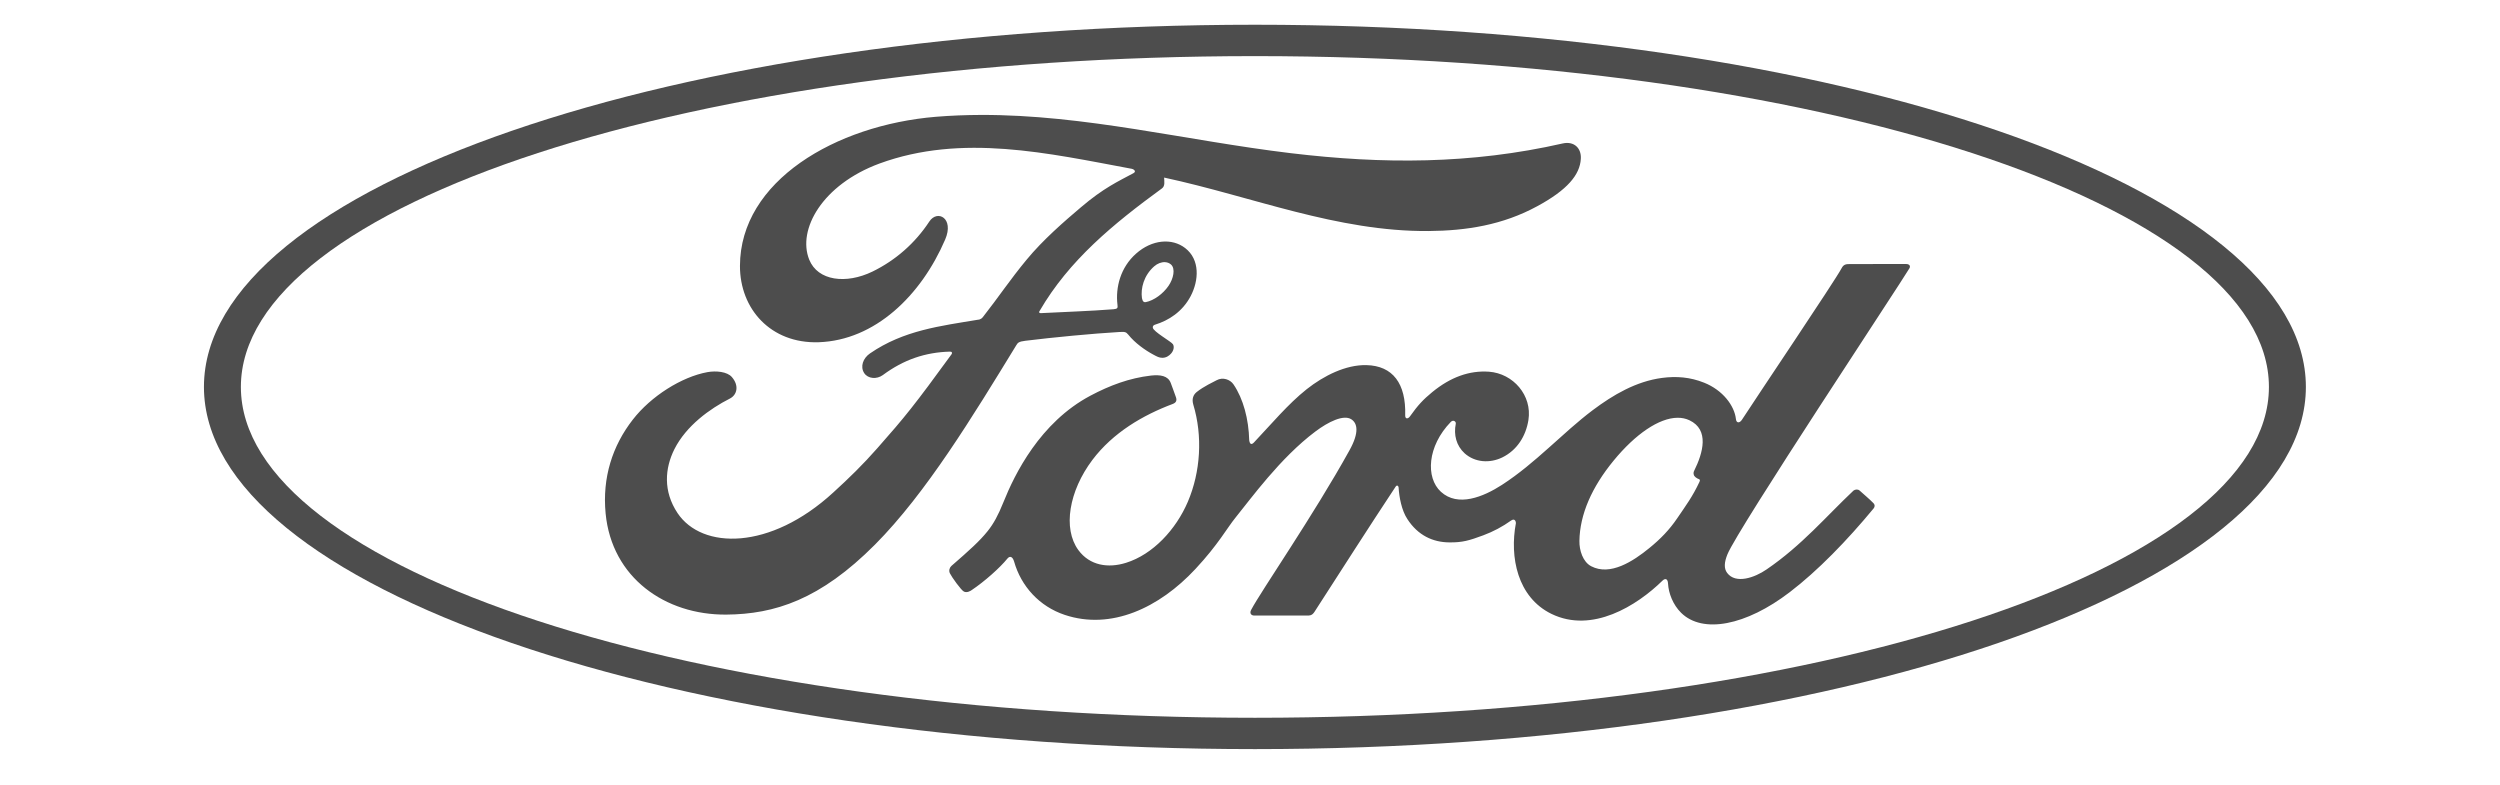
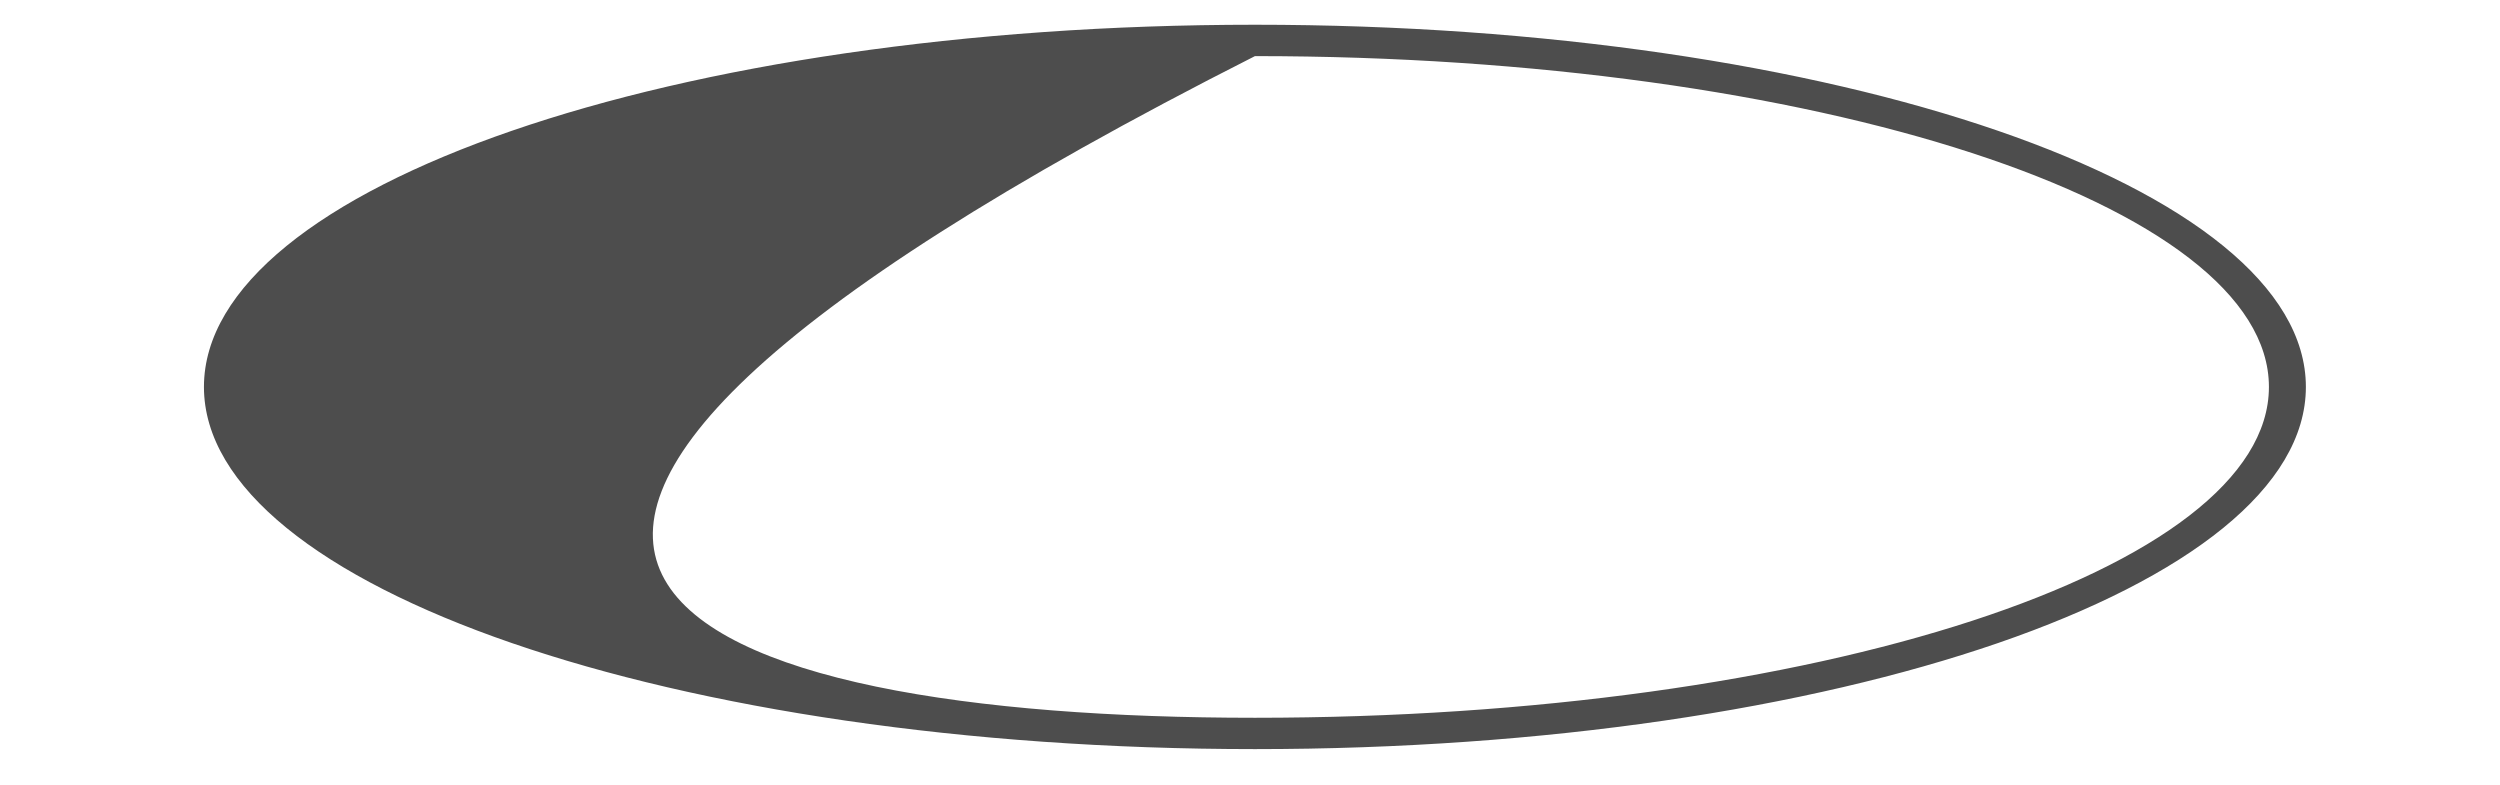
<svg xmlns="http://www.w3.org/2000/svg" width="191" height="60" viewBox="0 0 191 60" fill="none">
-   <path d="M95.878 57.232C51.53 57.232 15.581 44.844 15.581 29.562C15.581 14.277 51.531 1.89 95.878 1.89C140.221 1.89 176.169 14.277 176.169 29.562C176.169 44.844 140.22 57.232 95.878 57.232ZM95.878 4.287C53.089 4.287 18.403 15.601 18.403 29.562C18.403 43.523 53.087 54.838 95.878 54.838C138.667 54.838 173.346 43.522 173.346 29.562C173.346 15.601 138.664 4.287 95.878 4.287Z" fill="#4D4D4D" />
-   <path d="M74.932 8.781C73.793 8.785 72.647 8.829 71.494 8.923C63.836 9.562 56.546 13.831 56.533 20.313C56.525 23.601 58.885 26.264 62.542 26.147C66.839 26.003 70.367 22.594 72.213 18.296C72.914 16.665 71.616 15.988 70.999 16.927C69.923 18.567 68.425 19.886 66.662 20.746C64.641 21.727 62.479 21.462 61.824 19.836C60.903 17.543 62.818 14.111 67.187 12.496C73.499 10.182 80.103 11.713 86.457 12.895C86.548 12.895 86.886 13.081 86.587 13.235C85.449 13.85 84.329 14.349 82.583 15.836C81.332 16.897 79.694 18.31 78.427 19.848C77.169 21.365 76.278 22.718 75.098 24.217C74.934 24.434 74.731 24.424 74.734 24.424C71.859 24.905 69.044 25.227 66.467 27.001C65.934 27.365 65.703 28.012 66.026 28.506C66.316 28.945 66.981 28.991 67.442 28.66C69.043 27.474 70.691 26.915 72.582 26.864C72.664 26.869 72.704 26.882 72.727 26.933C72.742 26.961 72.733 27.021 72.699 27.065C69.867 30.954 69.158 31.833 67.028 34.244C65.938 35.484 64.867 36.53 63.67 37.619C58.833 42.068 53.631 41.991 51.765 39.201C50.649 37.527 50.796 35.77 51.527 34.312C52.427 32.526 54.245 31.218 55.758 30.453C56.319 30.17 56.48 29.459 55.918 28.811C55.561 28.389 54.695 28.314 54.049 28.431C52.068 28.794 49.728 30.276 48.345 32.061C46.786 34.063 46.007 36.494 46.269 39.222C46.738 44.145 50.832 46.989 55.479 46.956C59.177 46.927 62.66 45.818 66.852 41.605C70.759 37.676 74.319 31.807 77.652 26.364C77.756 26.19 77.831 26.097 78.337 26.035C80.428 25.776 83.515 25.481 85.493 25.367C85.933 25.343 86.022 25.348 86.199 25.566C86.714 26.21 87.488 26.756 88.108 27.089C88.411 27.251 88.555 27.332 88.792 27.336C89.085 27.343 89.313 27.186 89.461 27.021C89.67 26.793 89.728 26.495 89.615 26.303C89.496 26.101 88.117 25.344 88.076 25.038C88.046 24.847 88.257 24.801 88.257 24.801C89.271 24.486 90.326 23.837 90.966 22.625C91.594 21.43 91.695 19.837 90.546 18.951C89.537 18.173 88.013 18.296 86.797 19.376C85.608 20.425 85.214 21.952 85.375 23.289C85.404 23.521 85.392 23.599 85.072 23.626C83.244 23.771 81.482 23.821 79.522 23.924C79.391 23.933 79.35 23.847 79.426 23.757C81.682 19.876 85.051 17.112 88.778 14.39C89.024 14.207 88.949 13.858 88.939 13.567C95.667 15.014 102.169 17.708 109.149 17.651C112.035 17.627 114.799 17.193 117.44 15.758C119.763 14.503 120.706 13.343 120.775 12.137C120.829 11.303 120.244 10.776 119.41 10.956C112.358 12.56 105.63 12.543 98.613 11.702C90.599 10.739 82.909 8.756 74.932 8.781ZM89.01 20.029C89.175 20.038 89.329 20.093 89.454 20.199C89.826 20.513 89.65 21.298 89.274 21.841C88.864 22.44 88.168 22.957 87.534 23.083C87.406 23.107 87.296 23.052 87.244 22.773C87.141 22.034 87.383 21.044 88.181 20.347C88.431 20.128 88.735 20.015 89.01 20.029ZM145.625 20.171C144.343 20.171 142.661 20.173 141.325 20.173C141.006 20.173 140.842 20.212 140.691 20.505C140.199 21.441 134.189 30.358 133.07 32.09C132.882 32.354 132.651 32.317 132.625 32.016C132.511 30.988 131.615 29.806 130.201 29.24C129.124 28.807 128.071 28.729 126.976 28.873C124.999 29.136 123.239 30.169 121.69 31.333C119.357 33.09 117.344 35.365 114.745 37.047C113.326 37.963 111.384 38.762 110.084 37.571C108.907 36.491 109.04 34.091 110.84 32.236C111.029 32.042 111.257 32.204 111.221 32.379C111.051 33.218 111.26 34.052 111.903 34.638C112.689 35.334 113.812 35.413 114.774 34.948C115.909 34.392 116.576 33.316 116.771 32.095C117.072 30.202 115.599 28.532 113.758 28.398C112.262 28.294 110.827 28.809 109.43 29.952C108.729 30.528 108.33 30.954 107.724 31.807C107.576 32.017 107.349 32.038 107.357 31.728C107.427 29.304 106.413 27.94 104.389 27.895C102.819 27.859 101.14 28.702 99.832 29.735C98.398 30.875 97.144 32.386 95.8 33.806C95.633 33.982 95.487 33.974 95.44 33.634C95.399 32.028 94.991 30.472 94.24 29.368C93.975 28.983 93.416 28.793 92.946 29.052C92.729 29.17 91.974 29.514 91.425 29.952C91.152 30.174 91.047 30.496 91.167 30.909C91.891 33.307 91.732 36.036 90.749 38.34C89.846 40.45 88.091 42.354 86.03 42.998C84.671 43.425 83.259 43.216 82.385 42.023C81.184 40.378 81.67 37.516 83.458 35.139C85.037 33.047 87.32 31.717 89.599 30.861C89.868 30.759 89.922 30.589 89.847 30.363C89.723 29.992 89.526 29.487 89.444 29.256C89.236 28.706 88.65 28.616 87.936 28.693C86.281 28.884 84.789 29.446 83.314 30.227C79.451 32.275 77.516 36.239 76.666 38.359C76.258 39.377 75.908 40.013 75.457 40.577C74.848 41.335 74.084 42.024 72.686 43.239C72.56 43.351 72.466 43.583 72.571 43.799C72.714 44.092 73.441 45.108 73.646 45.198C73.874 45.309 74.138 45.154 74.243 45.079C75.221 44.423 76.391 43.383 76.964 42.677C77.164 42.435 77.371 42.537 77.478 42.904C78.012 44.791 79.411 46.332 81.346 46.977C84.887 48.16 88.561 46.448 91.333 43.468C93.095 41.575 93.731 40.357 94.406 39.529C95.55 38.124 97.808 34.983 100.497 32.966C101.483 32.223 102.651 31.655 103.238 32.032C103.709 32.334 103.861 33.036 103.104 34.398C100.364 39.354 96.328 45.178 95.589 46.592C95.454 46.837 95.572 47.029 95.831 47.029C97.265 47.022 98.688 47.026 99.99 47.026C100.207 47.015 100.304 46.918 100.413 46.766C102.517 43.505 104.497 40.4 106.619 37.191C106.739 37.002 106.848 37.149 106.852 37.231C106.896 37.976 107.081 38.995 107.527 39.664C108.329 40.9 109.466 41.431 110.728 41.439C111.731 41.45 112.238 41.299 113.32 40.899C114.077 40.618 114.793 40.237 115.45 39.767C115.766 39.55 115.822 39.915 115.814 39.971C115.327 42.56 115.928 45.627 118.527 46.899C121.637 48.417 125.053 46.283 127.019 44.357C127.211 44.171 127.419 44.191 127.438 44.59C127.48 45.326 127.815 46.199 128.43 46.81C130.077 48.447 133.401 47.799 136.737 45.241C138.88 43.605 141.121 41.292 143.145 38.843C143.22 38.748 143.276 38.595 143.131 38.441C142.823 38.122 142.377 37.756 142.071 37.475C141.932 37.358 141.727 37.391 141.609 37.48C139.534 39.434 137.667 41.663 134.966 43.505C134.056 44.134 132.605 44.642 131.953 43.769C131.699 43.43 131.728 42.96 131.979 42.345C132.767 40.4 145.229 21.613 145.875 20.506L145.877 20.505C145.988 20.312 145.87 20.171 145.625 20.171ZM128.163 31.917C128.489 31.914 128.794 31.976 129.073 32.108C130.607 32.834 130.117 34.594 129.431 35.975C129.408 36.019 129.393 36.066 129.389 36.115C129.384 36.164 129.389 36.213 129.403 36.26C129.429 36.404 129.617 36.543 129.803 36.609C129.868 36.633 129.905 36.68 129.831 36.831C129.301 37.956 128.814 38.604 128.15 39.581C127.54 40.484 126.851 41.187 126.017 41.865C124.76 42.896 123.015 44.017 121.572 43.263C120.931 42.933 120.654 42.045 120.667 41.326C120.7 39.303 121.606 37.228 123.283 35.188C124.945 33.163 126.749 31.929 128.163 31.917Z" fill="#4D4D4D" />
+   <path d="M95.878 57.232C51.53 57.232 15.581 44.844 15.581 29.562C15.581 14.277 51.531 1.89 95.878 1.89C140.221 1.89 176.169 14.277 176.169 29.562C176.169 44.844 140.22 57.232 95.878 57.232ZM95.878 4.287C18.403 43.523 53.087 54.838 95.878 54.838C138.667 54.838 173.346 43.522 173.346 29.562C173.346 15.601 138.664 4.287 95.878 4.287Z" fill="#4D4D4D" />
</svg>